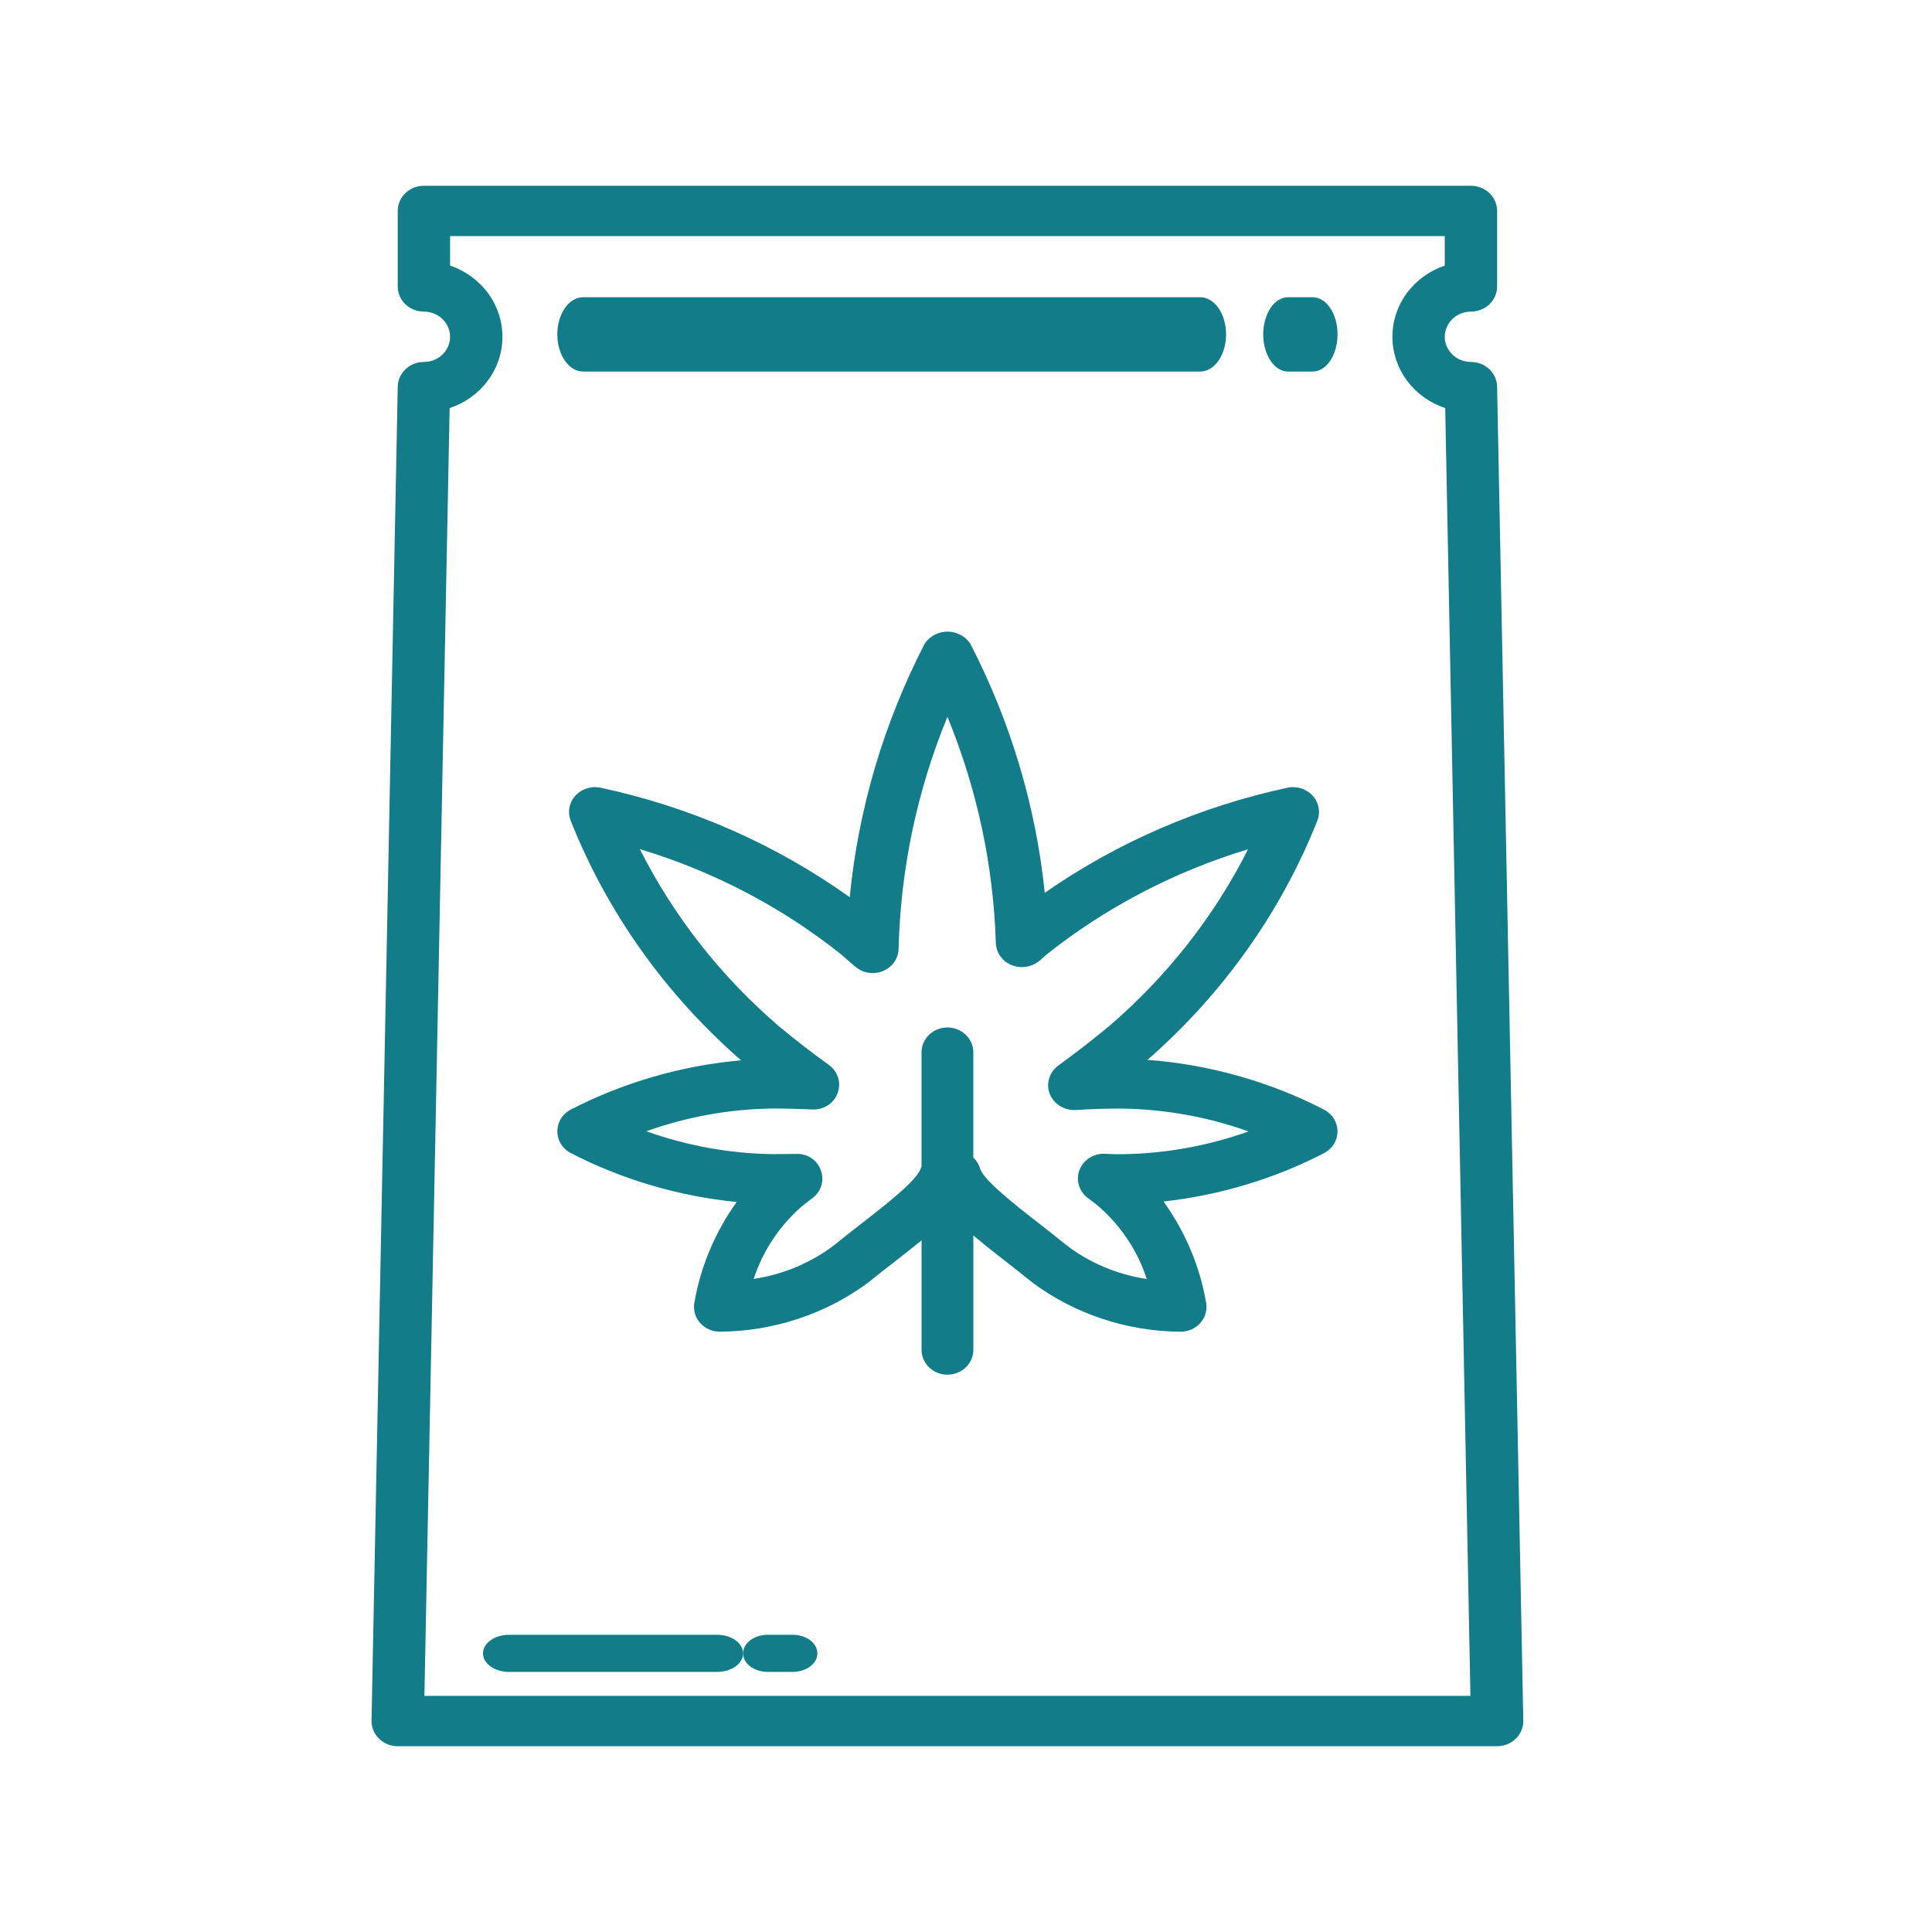
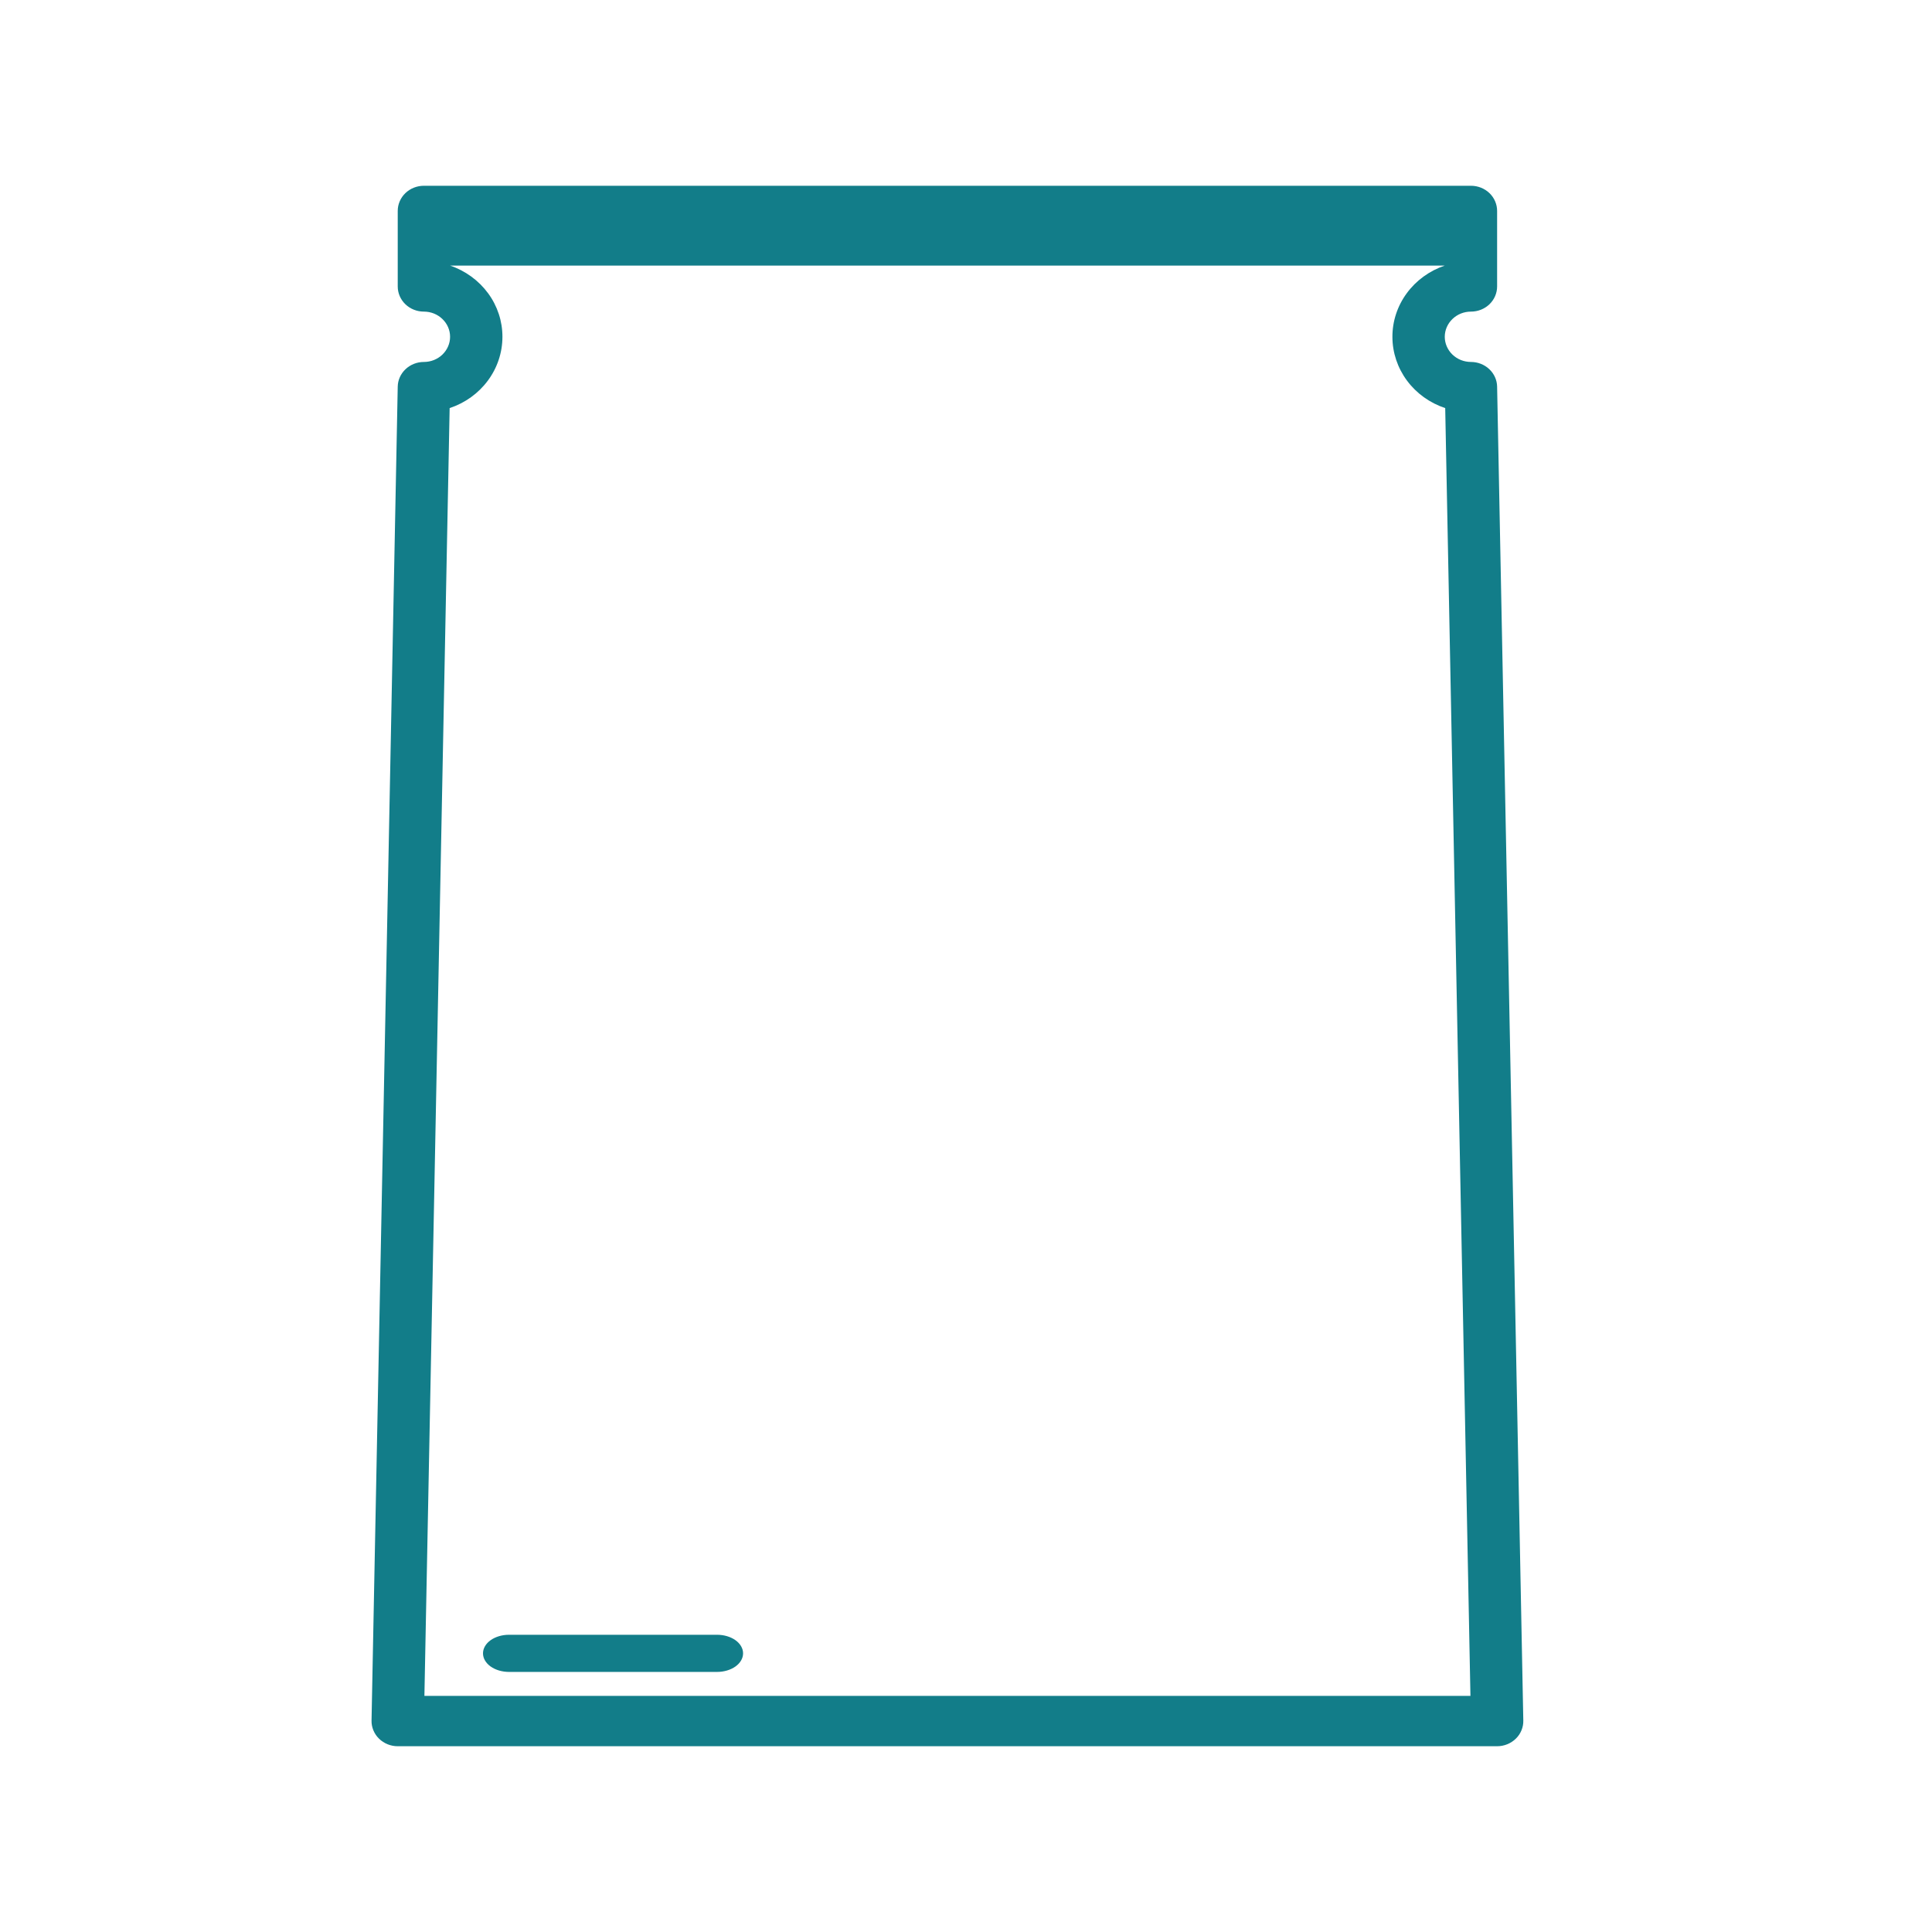
<svg xmlns="http://www.w3.org/2000/svg" width="52" height="52" viewBox="0 0 52 52" fill="none">
-   <path d="M35.655 29.875C34.181 29.112 32.556 28.652 30.885 28.526C32.919 26.748 34.488 24.536 35.464 22.069C35.504 21.959 35.512 21.84 35.489 21.726C35.466 21.611 35.412 21.504 35.332 21.416C35.252 21.329 35.149 21.263 35.035 21.224C34.92 21.186 34.797 21.176 34.678 21.196C32.312 21.701 30.08 22.665 28.12 24.029C27.88 21.697 27.201 19.426 26.116 17.325C26.051 17.226 25.96 17.144 25.853 17.087C25.746 17.03 25.625 17 25.502 17C25.379 17 25.259 17.03 25.151 17.087C25.044 17.144 24.953 17.226 24.888 17.325C23.786 19.463 23.102 21.775 22.87 24.148C20.87 22.719 18.576 21.713 16.139 21.196C16.02 21.176 15.896 21.185 15.782 21.224C15.667 21.262 15.565 21.328 15.485 21.415C15.405 21.504 15.351 21.61 15.328 21.725C15.304 21.839 15.313 21.958 15.352 22.068C16.33 24.541 17.904 26.758 19.945 28.538C18.333 28.683 16.769 29.137 15.345 29.873C15.24 29.932 15.153 30.016 15.092 30.117C15.032 30.218 15 30.333 15 30.45C15 30.566 15.032 30.681 15.092 30.782C15.153 30.883 15.24 30.967 15.345 31.026C16.734 31.745 18.257 32.196 19.827 32.352C19.24 33.172 18.85 34.107 18.685 35.089C18.672 35.182 18.68 35.277 18.708 35.367C18.736 35.457 18.784 35.541 18.848 35.612C18.912 35.683 18.991 35.74 19.08 35.78C19.169 35.82 19.266 35.842 19.364 35.843C20.821 35.835 22.235 35.365 23.385 34.508C23.607 34.324 23.851 34.136 24.096 33.946C24.34 33.756 24.578 33.57 24.804 33.385V36.333C24.804 36.51 24.878 36.679 25.008 36.804C25.139 36.93 25.316 37 25.501 37C25.686 37 25.863 36.93 25.994 36.804C26.124 36.679 26.198 36.51 26.198 36.333V33.252C26.47 33.483 26.765 33.715 27.069 33.952C27.311 34.14 27.55 34.326 27.771 34.508C28.911 35.361 30.314 35.831 31.761 35.843H31.791C31.889 35.841 31.985 35.819 32.074 35.78C32.162 35.74 32.241 35.682 32.305 35.611C32.368 35.541 32.416 35.458 32.444 35.368C32.472 35.278 32.48 35.184 32.468 35.091C32.303 34.103 31.909 33.163 31.317 32.339C32.837 32.17 34.309 31.725 35.655 31.028C35.76 30.969 35.847 30.885 35.907 30.784C35.968 30.683 36 30.568 36 30.452C36 30.335 35.968 30.221 35.907 30.119C35.847 30.018 35.76 29.934 35.655 29.875ZM30.182 31.066C30.057 31.066 29.915 31.066 29.768 31.055C29.617 31.043 29.467 31.077 29.339 31.154C29.212 31.23 29.113 31.345 29.059 31.479C29.004 31.614 28.997 31.762 29.038 31.901C29.079 32.04 29.166 32.163 29.285 32.25C29.391 32.327 29.495 32.405 29.596 32.493C30.188 33.019 30.626 33.685 30.865 34.424C30.065 34.304 29.311 33.985 28.681 33.497C28.451 33.307 28.2 33.111 27.947 32.915C27.389 32.482 26.46 31.758 26.378 31.447C26.345 31.336 26.283 31.235 26.197 31.155V28.322C26.197 28.145 26.123 27.975 25.992 27.85C25.862 27.725 25.684 27.654 25.5 27.654C25.315 27.654 25.138 27.725 25.007 27.85C24.876 27.975 24.803 28.145 24.803 28.322V31.401C24.796 31.419 24.783 31.435 24.777 31.455C24.691 31.765 23.769 32.48 23.218 32.907C22.961 33.108 22.706 33.304 22.473 33.497C21.841 33.983 21.087 34.302 20.287 34.422C20.527 33.68 20.967 33.012 21.562 32.486C21.66 32.404 21.758 32.328 21.855 32.258C21.974 32.172 22.061 32.053 22.104 31.918C22.147 31.782 22.143 31.637 22.094 31.503C22.049 31.366 21.957 31.248 21.834 31.168C21.71 31.087 21.562 31.048 21.413 31.058C21.199 31.064 20.981 31.058 20.817 31.064C19.648 31.049 18.491 30.84 17.396 30.448C18.491 30.056 19.648 29.849 20.817 29.835C21.165 29.835 21.504 29.848 21.862 29.861C22.011 29.869 22.159 29.83 22.283 29.749C22.406 29.669 22.499 29.552 22.546 29.416C22.596 29.282 22.599 29.135 22.556 28.999C22.512 28.863 22.424 28.743 22.305 28.658C21.893 28.365 21.454 28.027 20.965 27.622C19.404 26.282 18.133 24.662 17.221 22.854C19.21 23.454 21.056 24.421 22.657 25.702C22.781 25.814 22.905 25.919 23.029 26.024C23.13 26.109 23.253 26.164 23.385 26.183C23.517 26.202 23.652 26.184 23.774 26.132C23.896 26.08 24 25.995 24.073 25.888C24.146 25.781 24.185 25.656 24.186 25.528C24.239 23.392 24.683 21.282 25.5 19.293C26.298 21.236 26.739 23.297 26.803 25.385C26.808 25.512 26.85 25.635 26.926 25.74C27.001 25.845 27.107 25.927 27.229 25.976C27.354 26.026 27.49 26.041 27.623 26.02C27.757 25.999 27.881 25.942 27.982 25.856C28.047 25.8 28.107 25.748 28.13 25.722C29.738 24.436 31.593 23.463 33.591 22.859C32.679 24.666 31.407 26.285 29.845 27.624C29.407 27.987 28.95 28.341 28.486 28.678C28.367 28.765 28.279 28.887 28.238 29.025C28.196 29.163 28.202 29.311 28.255 29.445C28.309 29.579 28.407 29.692 28.532 29.77C28.658 29.847 28.806 29.884 28.955 29.877C29.344 29.85 29.753 29.837 30.182 29.838C31.351 29.853 32.508 30.061 33.603 30.453C32.508 30.844 31.351 31.052 30.182 31.066Z" fill="#127D89" />
-   <path d="M40.295 10.406C40.292 10.229 40.216 10.06 40.084 9.936C39.953 9.812 39.775 9.742 39.591 9.742C39.404 9.742 39.225 9.671 39.093 9.544C38.961 9.416 38.886 9.244 38.886 9.065C38.886 8.885 38.961 8.713 39.093 8.586C39.225 8.458 39.404 8.387 39.591 8.387C39.778 8.387 39.957 8.316 40.089 8.189C40.221 8.062 40.295 7.889 40.295 7.71V5.677C40.295 5.498 40.221 5.325 40.089 5.198C39.957 5.071 39.778 5 39.591 5H11.409C11.222 5 11.043 5.071 10.911 5.198C10.779 5.325 10.705 5.498 10.705 5.677V7.71C10.705 7.889 10.779 8.062 10.911 8.189C11.043 8.316 11.222 8.387 11.409 8.387C11.596 8.387 11.775 8.458 11.907 8.586C12.04 8.713 12.114 8.885 12.114 9.065C12.114 9.244 12.04 9.416 11.907 9.544C11.775 9.671 11.596 9.742 11.409 9.742C11.225 9.742 11.047 9.812 10.916 9.936C10.784 10.06 10.708 10.229 10.705 10.406L10 46.31C9.998 46.4 10.015 46.489 10.05 46.573C10.085 46.657 10.136 46.733 10.202 46.797C10.267 46.861 10.346 46.912 10.432 46.947C10.518 46.982 10.611 47 10.705 47H40.295C40.389 47 40.482 46.982 40.568 46.947C40.654 46.912 40.733 46.861 40.798 46.797C40.864 46.733 40.916 46.657 40.95 46.573C40.985 46.489 41.002 46.4 41 46.31L40.295 10.406ZM11.423 45.645L12.102 10.984C12.517 10.846 12.876 10.588 13.13 10.245C13.385 9.902 13.522 9.491 13.523 9.07C13.525 8.649 13.39 8.237 13.137 7.893C12.884 7.549 12.527 7.288 12.114 7.148V6.355H38.886V7.148C38.473 7.288 38.115 7.549 37.863 7.893C37.61 8.237 37.475 8.649 37.477 9.07C37.478 9.491 37.615 9.902 37.87 10.245C38.124 10.588 38.483 10.846 38.898 10.984L39.577 45.645H11.423Z" fill="#127D89" />
-   <path d="M15.692 10H32.308C32.491 10 32.667 9.895 32.797 9.707C32.927 9.52 33 9.265 33 9C33 8.735 32.927 8.48 32.797 8.293C32.667 8.105 32.491 8 32.308 8H15.692C15.509 8 15.333 8.105 15.203 8.293C15.073 8.48 15 8.735 15 9C15 9.265 15.073 9.52 15.203 9.707C15.333 9.895 15.509 10 15.692 10Z" fill="#127D89" />
-   <path d="M34.667 10H35.333C35.51 10 35.68 9.895 35.805 9.707C35.93 9.52 36 9.265 36 9C36 8.735 35.93 8.48 35.805 8.293C35.68 8.105 35.51 8 35.333 8H34.667C34.49 8 34.32 8.105 34.195 8.293C34.07 8.48 34 8.735 34 9C34 9.265 34.07 9.52 34.195 9.707C34.32 9.895 34.49 10 34.667 10Z" fill="#127D89" />
+   <path d="M40.295 10.406C40.292 10.229 40.216 10.06 40.084 9.936C39.953 9.812 39.775 9.742 39.591 9.742C39.404 9.742 39.225 9.671 39.093 9.544C38.961 9.416 38.886 9.244 38.886 9.065C38.886 8.885 38.961 8.713 39.093 8.586C39.225 8.458 39.404 8.387 39.591 8.387C39.778 8.387 39.957 8.316 40.089 8.189C40.221 8.062 40.295 7.889 40.295 7.71V5.677C40.295 5.498 40.221 5.325 40.089 5.198C39.957 5.071 39.778 5 39.591 5H11.409C11.222 5 11.043 5.071 10.911 5.198C10.779 5.325 10.705 5.498 10.705 5.677V7.71C10.705 7.889 10.779 8.062 10.911 8.189C11.043 8.316 11.222 8.387 11.409 8.387C11.596 8.387 11.775 8.458 11.907 8.586C12.04 8.713 12.114 8.885 12.114 9.065C12.114 9.244 12.04 9.416 11.907 9.544C11.775 9.671 11.596 9.742 11.409 9.742C11.225 9.742 11.047 9.812 10.916 9.936C10.784 10.06 10.708 10.229 10.705 10.406L10 46.31C9.998 46.4 10.015 46.489 10.05 46.573C10.085 46.657 10.136 46.733 10.202 46.797C10.267 46.861 10.346 46.912 10.432 46.947C10.518 46.982 10.611 47 10.705 47H40.295C40.389 47 40.482 46.982 40.568 46.947C40.654 46.912 40.733 46.861 40.798 46.797C40.864 46.733 40.916 46.657 40.95 46.573C40.985 46.489 41.002 46.4 41 46.31L40.295 10.406ZM11.423 45.645L12.102 10.984C12.517 10.846 12.876 10.588 13.13 10.245C13.385 9.902 13.522 9.491 13.523 9.07C13.525 8.649 13.39 8.237 13.137 7.893C12.884 7.549 12.527 7.288 12.114 7.148H38.886V7.148C38.473 7.288 38.115 7.549 37.863 7.893C37.61 8.237 37.475 8.649 37.477 9.07C37.478 9.491 37.615 9.902 37.87 10.245C38.124 10.588 38.483 10.846 38.898 10.984L39.577 45.645H11.423Z" fill="#127D89" />
  <path d="M19.3 44H13.7C13.514 44 13.336 44.053 13.205 44.146C13.074 44.24 13 44.367 13 44.5C13 44.633 13.074 44.76 13.205 44.854C13.336 44.947 13.514 45 13.7 45H19.3C19.486 45 19.664 44.947 19.795 44.854C19.926 44.76 20 44.633 20 44.5C20 44.367 19.926 44.24 19.795 44.146C19.664 44.053 19.486 44 19.3 44Z" fill="#127D89" />
-   <path d="M21.333 44H20.667C20.49 44 20.32 44.053 20.195 44.146C20.07 44.24 20 44.367 20 44.5C20 44.633 20.07 44.76 20.195 44.854C20.32 44.947 20.49 45 20.667 45H21.333C21.51 45 21.68 44.947 21.805 44.854C21.93 44.76 22 44.633 22 44.5C22 44.367 21.93 44.24 21.805 44.146C21.68 44.053 21.51 44 21.333 44Z" fill="#127D89" />
</svg>